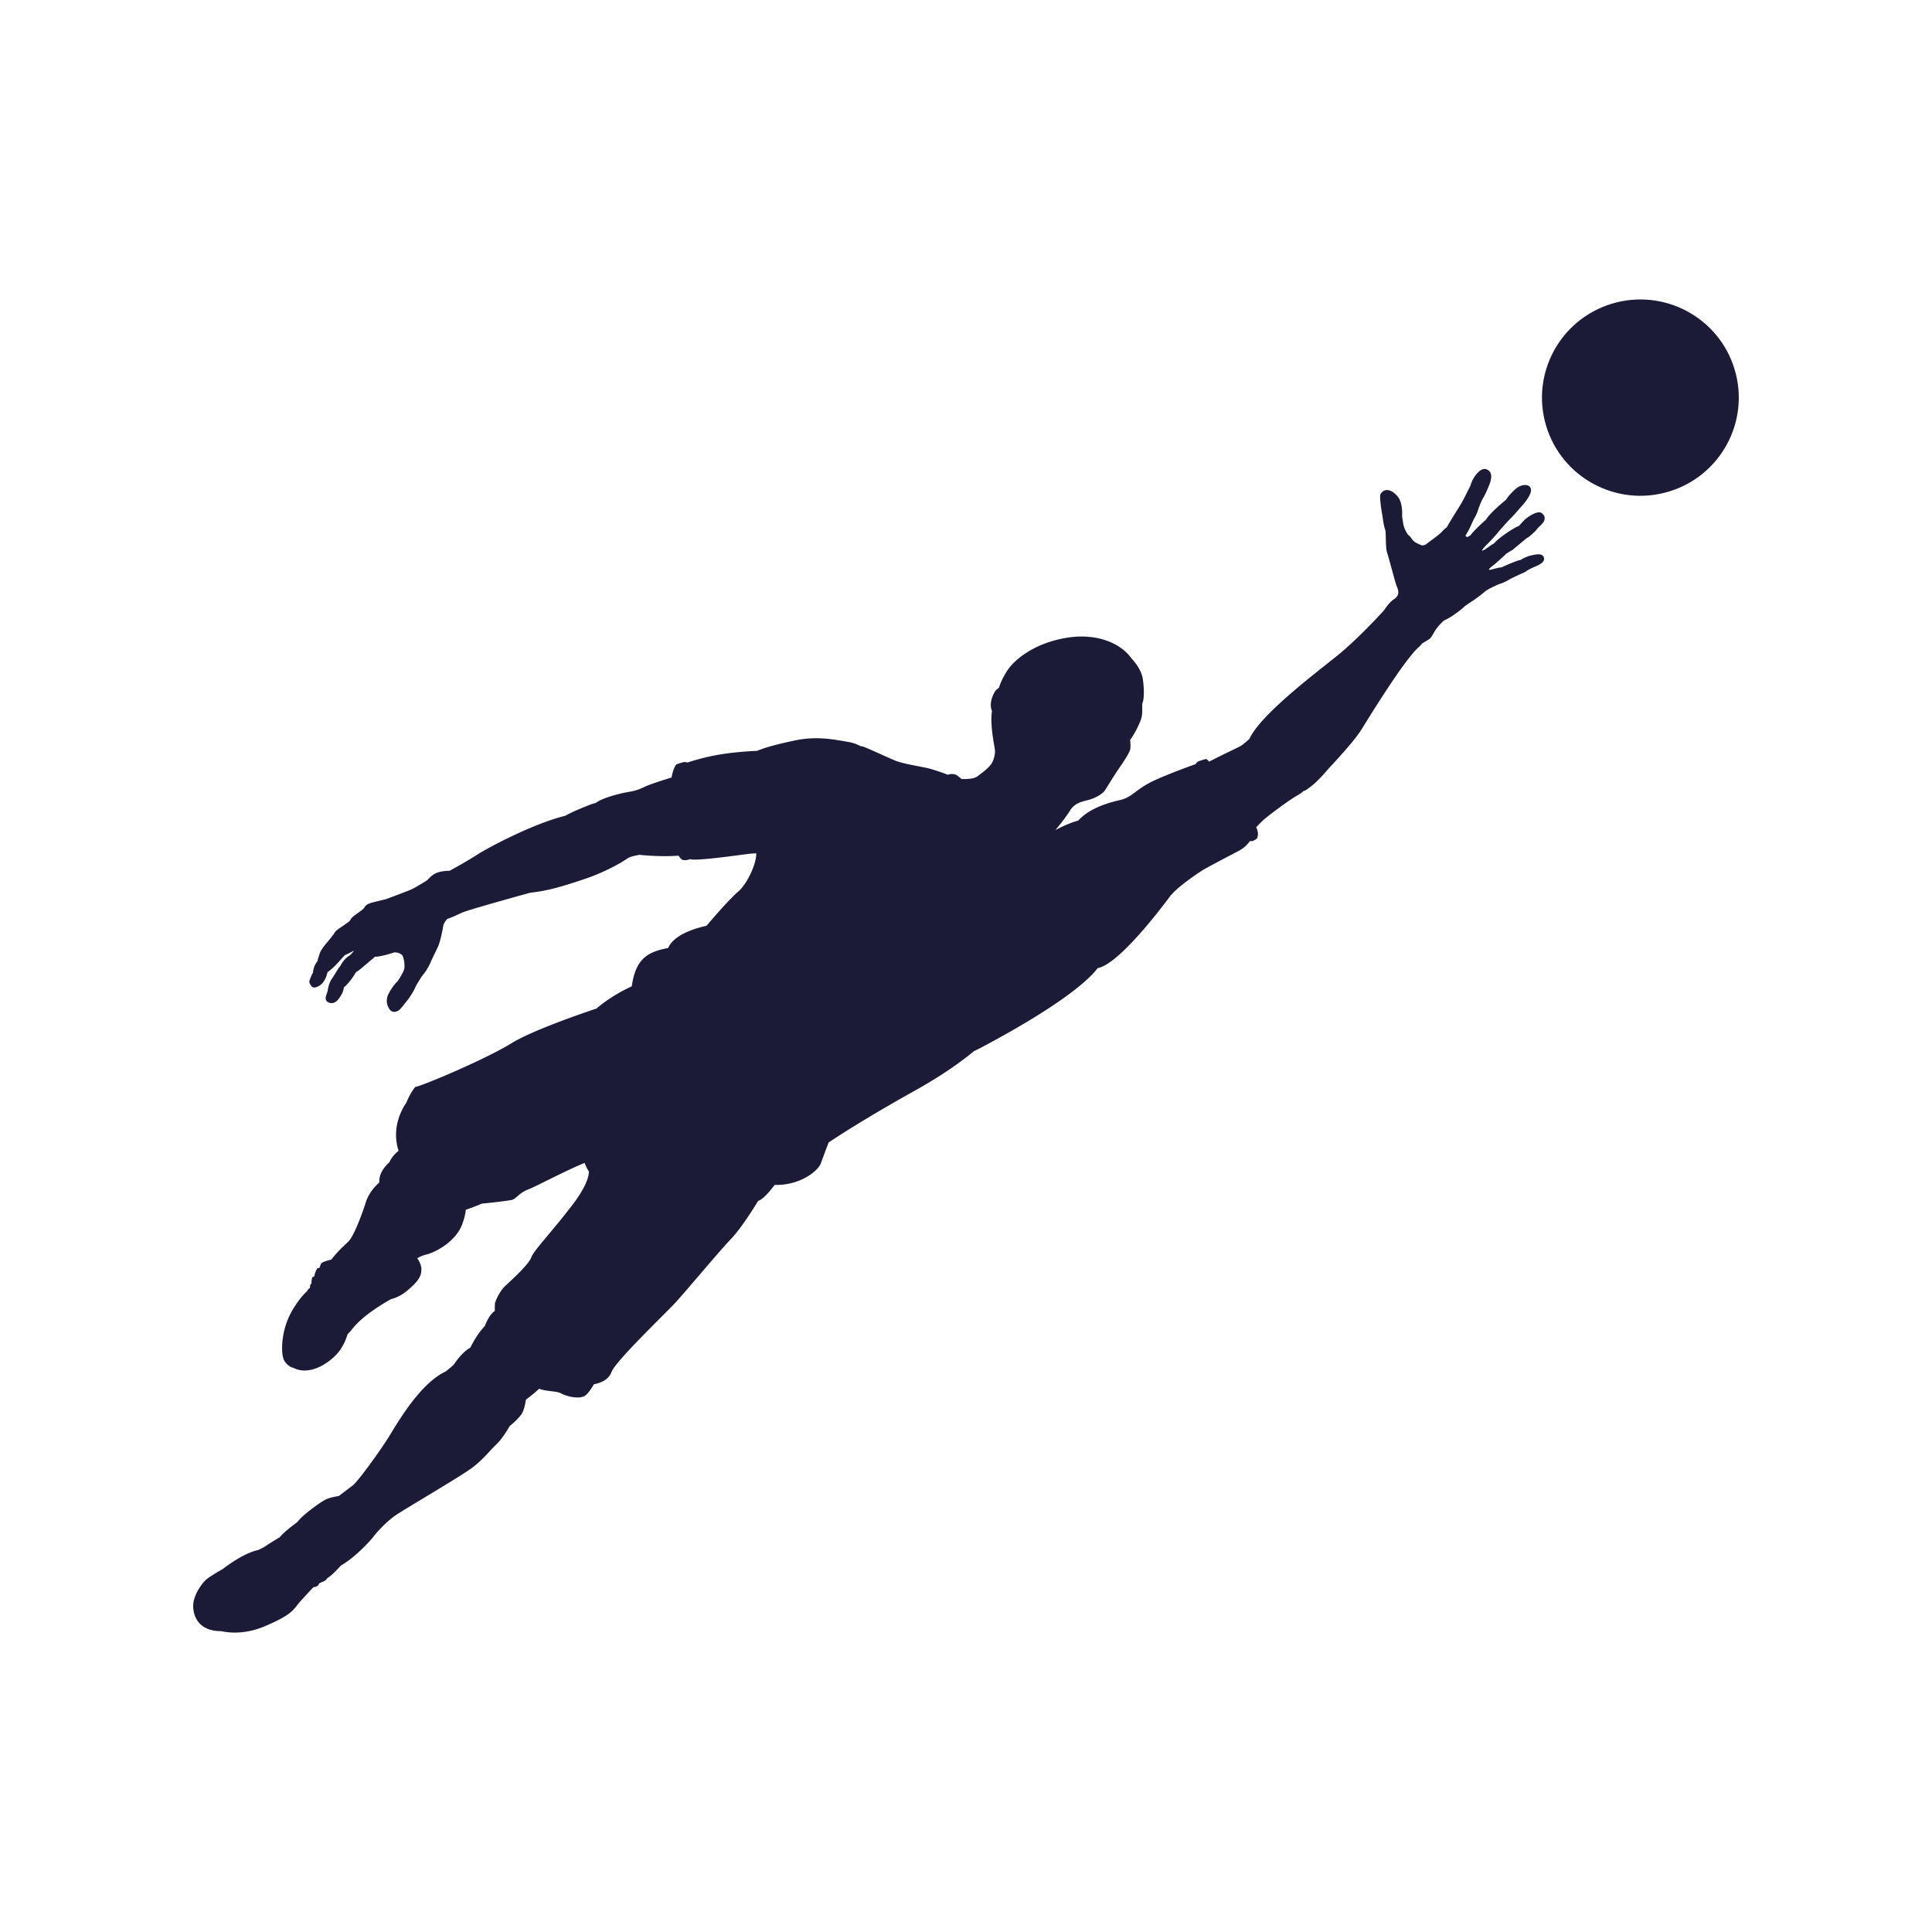
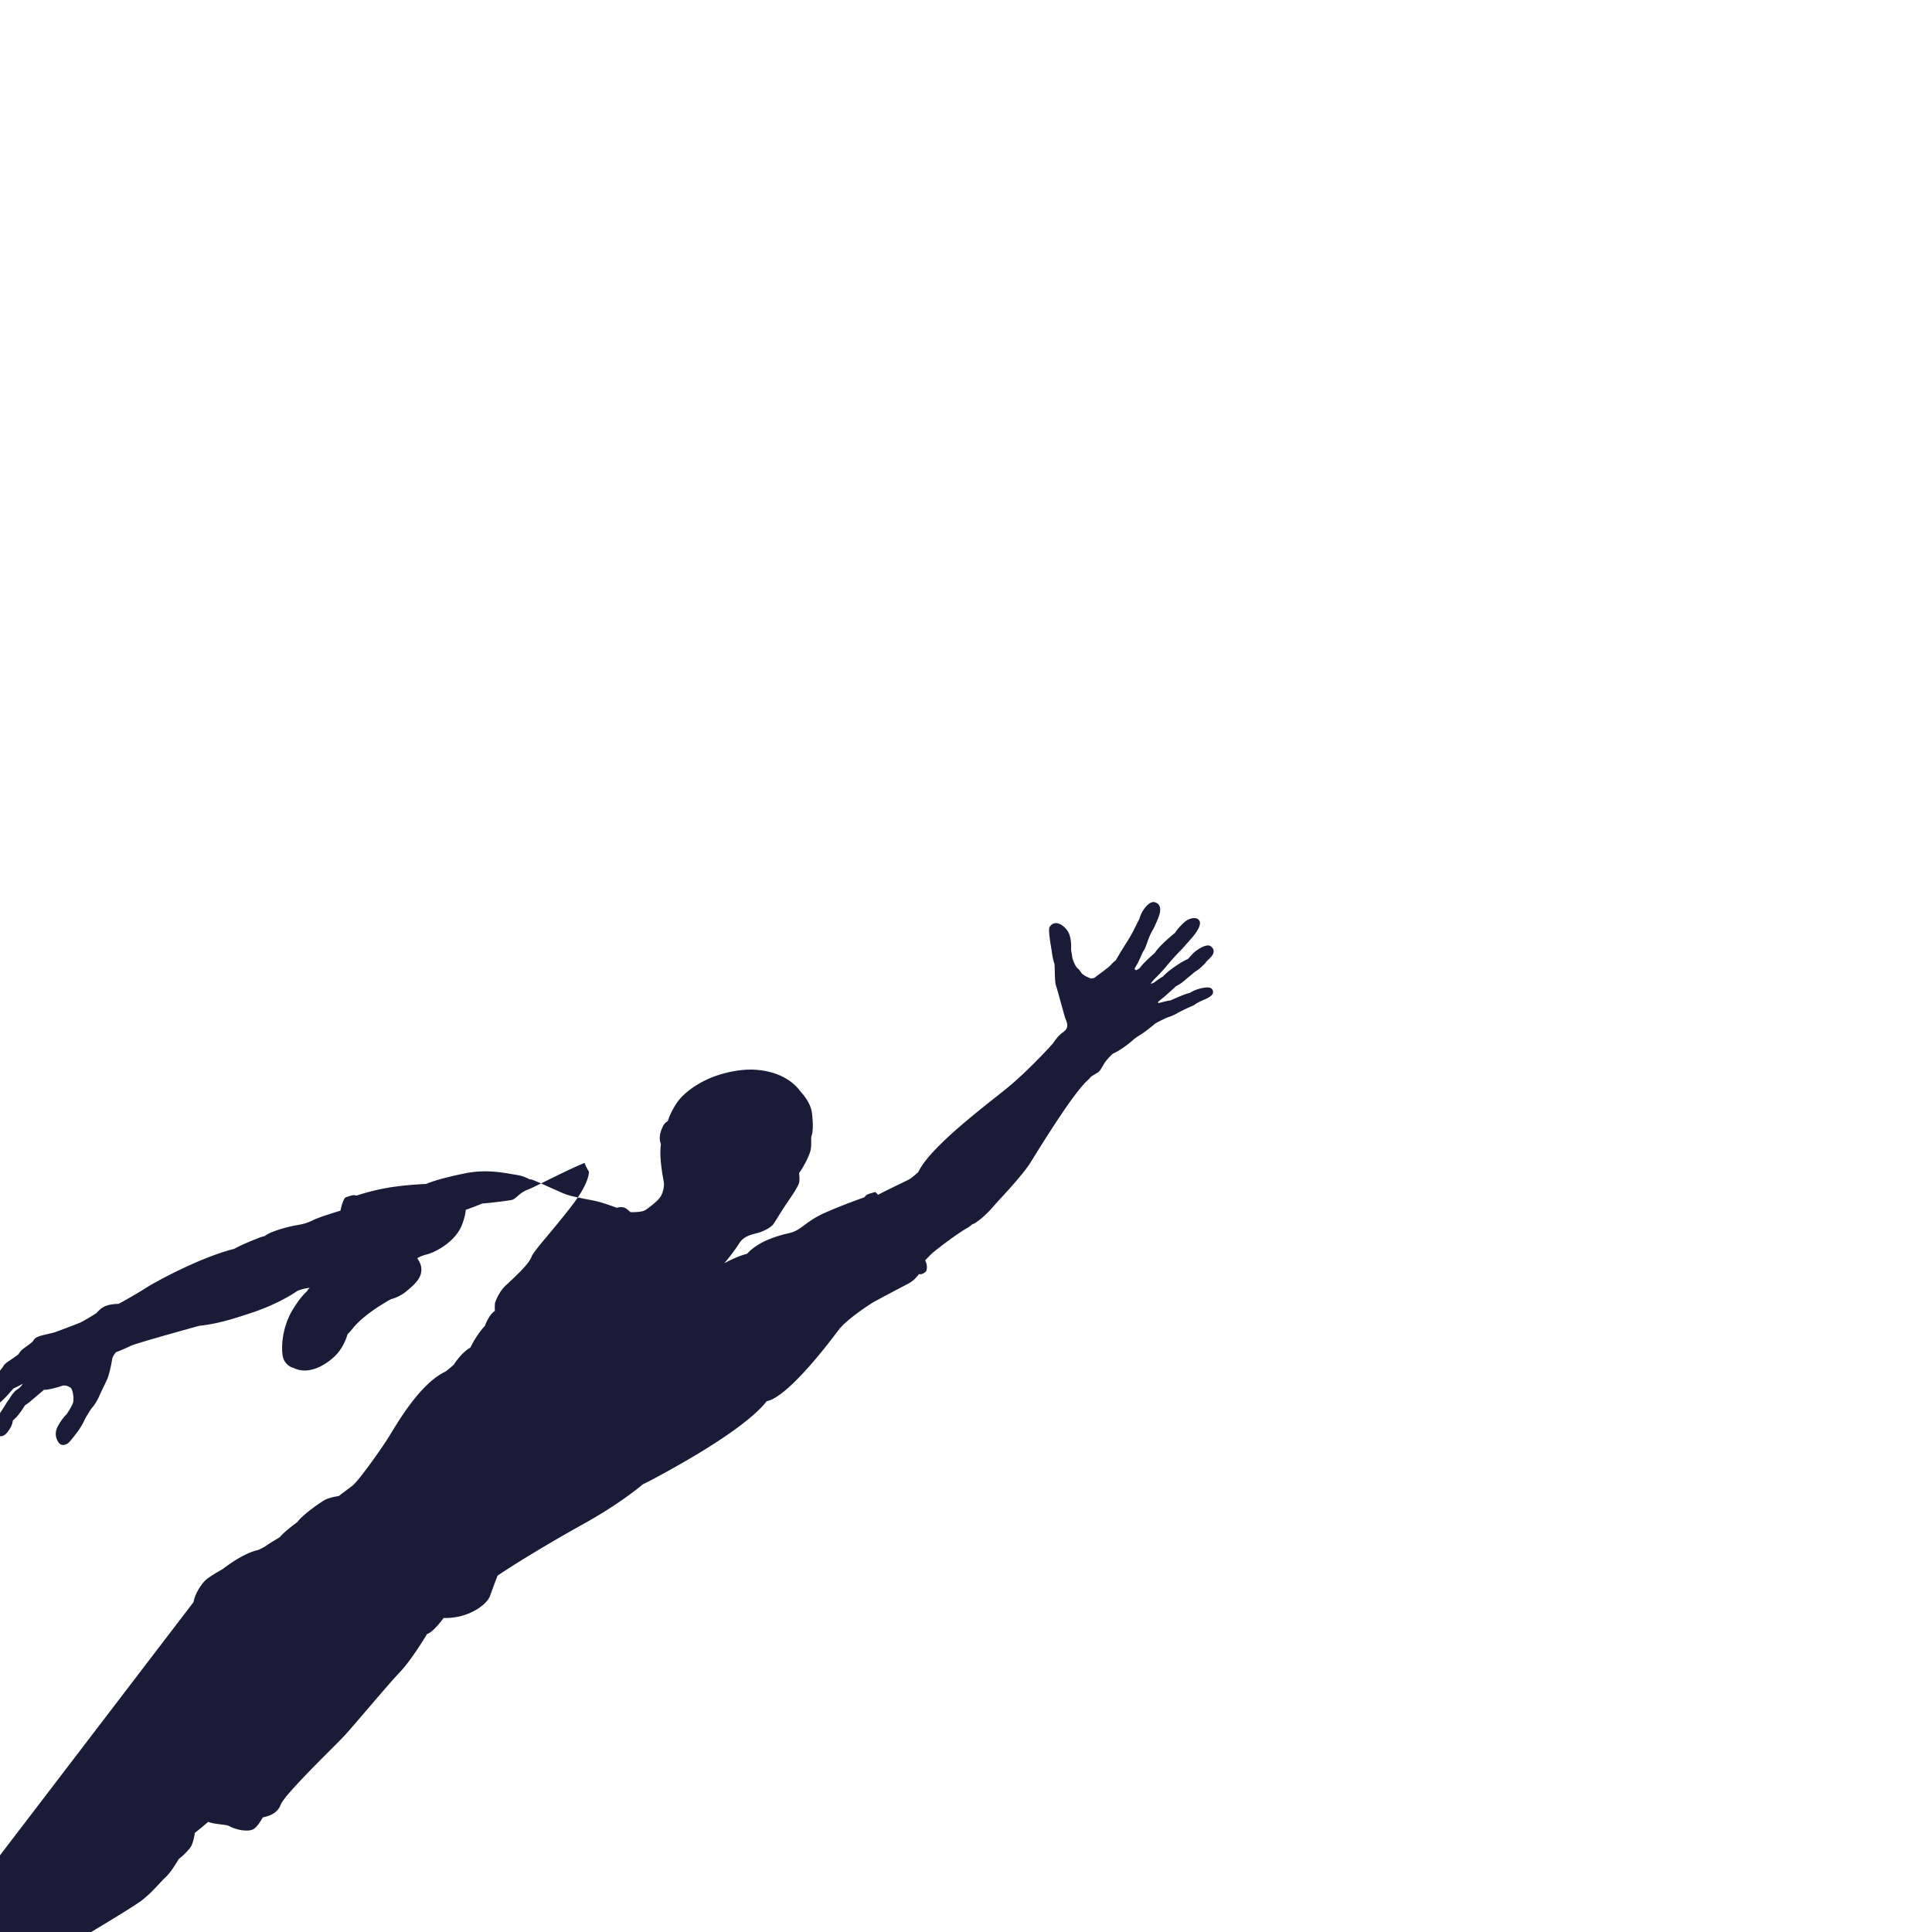
<svg xmlns="http://www.w3.org/2000/svg" data-bbox="20 31 160 138.004" viewBox="0 0 200 200" height="200" width="200" data-type="color">
  <g>
-     <path d="M160.053 44.076c-1.613-5.376 1.448-11.037 6.838-12.647 5.389-1.609 11.066 1.445 12.678 6.82 1.614 5.375-1.448 11.037-6.837 12.646-5.388 1.609-11.065-1.444-12.679-6.819z" fill="#1B1B38" data-color="1" />
-     <path d="M20.033 165.85c.159-.901.789-1.817 1.215-2.246.319-.32 1.318-.9 1.801-1.171 1.177-.899 2.526-1.727 3.677-1.978.287-.132.624-.295.82-.439.254-.186 1.187-.748 1.413-.884.46-.556 1.456-1.301 1.839-1.579.39-.622 2.316-2.014 2.869-2.301.388-.202 1.038-.328 1.407-.387.624-.472 1.133-.862 1.401-1.058.575-.421 2.899-3.657 3.776-5.063.767-1.232 3.176-5.502 5.851-6.748.309-.229.62-.496.868-.72.563-.857 1.195-1.485 1.724-1.773.705-1.452 1.502-2.243 1.502-2.243s.369-1.102 1.032-1.56c-.02-.482.014-.815.014-.815s.333-1.081 1.102-1.803c.771-.72 2.384-2.185 2.655-2.922.271-.736 2.096-2.591 4.278-5.455 1.387-1.823 1.67-2.885 1.696-3.415a4.243 4.243 0 0 1-.454-.906c-2.003.813-5.066 2.453-5.825 2.741-1.032.389-1.25 1.028-1.801 1.111a45.76 45.76 0 0 1-2.978.354c-.373.153-1.06.43-1.7.65-.028.362-.127.84-.357 1.467-.681 1.87-2.843 2.944-3.681 3.151a3.58 3.58 0 0 0-.987.393c.153.213.448.701.432 1.183-.02.646-.244 1.183-1.589 2.269a4.144 4.144 0 0 1-1.565.788c-.898.502-2.924 1.719-3.967 3.044-.19.24-.363.434-.523.59-.087.306-.4 1.257-1.09 2.028-.795.886-2.841 2.38-4.591 1.404l-.038.02s-.719-.255-.941-1c-.224-.744-.23-3.051 1.04-5.096.624-1.003 1.072-1.491 1.45-1.839a.496.496 0 0 1 .071-.142.436.436 0 0 1 .202-.159c-.002-.124.028-.238.044-.313.024-.115.111-.144.129-.15-.026-.27.026-.51.073-.618.046-.105.137-.108.196-.094.073-.433.275-.837.363-.891.048-.03.109-.014.164.012.085-.233.155-.404.19-.469.099-.181.719-.345 1.072-.426.499-.721 1.357-1.48 1.751-1.869.565-.553 1.397-2.767 1.815-4.089.317-.997 1.05-1.73 1.393-2.03-.079-.966.662-1.753 1.042-2.088.23-.553.664-.959.949-1.181-.786-2.445.4-4.412.797-4.975.396-1.003.913-1.626.913-1.626 1.003-.218 7.41-2.951 9.974-4.534 2.114-1.309 7.121-3.034 8.809-3.597 1.397-1.215 3.02-2.013 3.65-2.299.394-2.968 1.787-3.594 3.759-3.964.23-.556 1.026-1.608 3.798-2.263.059-.012.119-.027.18-.041.646-.766 2.33-2.724 3.265-3.527.993-.849 1.936-3.022 1.874-3.977-.212.015-.372.025-.452.028-.499.024-5.688.821-6.388.582-.24.078-.652.177-.872.025 0 0-.149-.118-.339-.393-.997.1-2.693.056-3.881-.067a.891.891 0 0 1-.109-.019c-.503.076-1.03.197-1.304.388-.618.434-2.372 1.455-4.644 2.196-1.48.483-3.358 1.136-5.391 1.339-1.995.551-6.608 1.836-7.117 2.084-.378.185-.979.458-1.494.64-.147.168-.369.458-.412.743-.065.437-.317 1.647-.531 2.106-.212.457-.731 1.509-.816 1.731-.087.223-.46.882-.66 1.095-.2.212-.759 1.123-.874 1.397-.115.276-.509.94-.779 1.282-.269.344-.68.881-.87 1.048-.19.167-.709.409-1.028-.065-.317-.473-.4-1.039-.061-1.666.339-.626.711-1.065.903-1.232 0 0 .64-.935.697-1.324.059-.389-.052-1.274-.299-1.442-.248-.166-.61-.278-.846-.185-.234.092-1.429.427-1.827.415a.165.165 0 0 1-.052-.012c-.228.194-.941.796-1.203 1.021-.21.18-.521.448-.775.588-.139.235-.662 1.096-1.26 1.578-.006.092-.044.42-.291.825-.295.481-.684 1.013-1.32.722-.184-.086-.256-.216-.262-.363-.063-.109.135-.641.208-.83 0-.04.002-.082.008-.129.101-.621.303-.966.519-1.27.157-.223.539-.911.763-1.162.287-.522.559-.834.933-1.075.163-.102.339-.312.491-.523-.329.174-.868.454-.927.457-.085.004-1.008 1.243-1.815 1.769 0 0-.184.994-.795 1.373-.61.379-.796.195-.957-.041-.157-.238-.135-.375-.135-.375s.172-.569.382-.899c.01-.167.077-.796.537-1.26l-.081.049s.216-.744.309-.946c.091-.204.384-.618.598-.858.212-.238.656-.806.781-.976.125-.168.073-.263.733-.7.273-.184.602-.418.903-.64.048-.084.125-.201.228-.333.208-.259 1.177-.833 1.304-1.066.127-.235.291-.35.626-.471.337-.123 1.373-.322 1.71-.445.335-.123 2.326-.869 2.576-.989.192-.09 1.082-.597 1.621-.957.575-.629.989-.922 2.306-.96.527-.287 1.866-1.031 2.855-1.668.997-.644 5.649-3.166 9.096-4.02.951-.524 2.189-.988 2.52-1.127.198-.085.442-.152.662-.204a.164.164 0 0 1 .046-.045c.755-.531 2.607-.974 3.251-1.079.644-.106 1.07-.211 1.755-.547.561-.275 2.205-.785 2.782-.96.21-1.107.507-1.363.507-1.363s.523-.191.785-.235a.874.874 0 0 1 .357.044 22.962 22.962 0 0 1 3.507-.856c1.5-.234 2.944-.32 3.687-.35 1.153-.471 2.712-.822 3.994-1.09 2.286-.478 4.163-.048 5.423.158.533.085.985.27 1.329.454.236-.003.48.129.69.212.309.123 2.088.943 2.851 1.262.763.321 2.433.585 3.271.767.699.149 1.848.572 2.211.71.226-.1.597-.097.806-.006.173.075.423.287.597.448.604.013 1.284-.026 1.581-.235.6-.42 1.296-.972 1.549-1.392.254-.42.378-1.041.328-1.44-.037-.289-.53-2.59-.3-3.958-.309-.783.043-1.558.253-1.947.116-.214.296-.362.463-.463.061-.221.268-.845.84-1.75.725-1.147 2.819-2.907 6.245-3.448 1.76-.279 3.308-.047 4.517.487.037.005.067.024.097.042.88.406 1.574.974 2.03 1.625.749.804 1.093 1.555 1.18 2.186.145 1.058.115 1.996-.022 2.346-.136.351.063 1.015-.168 1.737-.143.445-.601 1.438-1.134 2.166.027.249.068.777-.01 1.033-.105.341-.546 1.057-1.125 1.884-.58.827-1.264 1.995-1.505 2.342-.241.348-1.007.783-1.714.96-.706.176-1.412.353-1.853 1.07-.265.429-.913 1.321-1.531 2.039.829-.437 1.653-.795 2.36-.976 1.186-1.317 3.183-1.871 4.373-2.141 1.244-.284 1.607-1.143 3.513-2.022 1.401-.645 3.333-1.353 4.26-1.685.073-.101.139-.177.176-.214.139-.13.923-.32.923-.32.064.003.189.138.301.279 1.271-.664 3.087-1.505 3.309-1.644.189-.117.584-.457.862-.703 1.187-2.584 7.004-6.922 9.178-8.691 2.19-1.781 4.734-4.596 4.734-4.596.243-.347.584-.866 1.092-1.207.686-.461.353-1.055.216-1.426-.137-.371-.82-2.992-.957-3.363s-.127-1.451-.141-1.755a40.978 40.978 0 0 1-.018-.501c-.166-.441-.256-1.045-.286-1.285-.038-.297-.165-.978-.195-1.252-.031-.274-.153-1.11-.03-1.301.477-.741 1.29-.334 1.793.312.503.646.436 1.796.432 1.953-.006.155.038.296.108.788.07.494.417 1.134.578 1.241.161.107.406.496.406.496.231.256.729.459.971.548.178-.025.337-.057.398-.109.145-.119.567-.427.798-.599.232-.172.777-.591.905-.758.131-.167.467-.422.467-.422.142-.299 1.152-1.911 1.292-2.132.14-.221.461-.781.619-1.111.158-.329.533-1.057.533-1.057.174-.76.981-1.899 1.599-1.71.765.233.577 1.06.339 1.645-.237.585-.454 1.061-.594 1.283-.139.221-.357.698-.519 1.183-.164.485-.289.754-.396.914s-.436.953-.585 1.228c-.104.193-.267.478-.358.633.07.105.156.164.225.126.088-.049.201-.117.3-.176.314-.461 1.265-1.318 1.596-1.609.438-.716 1.749-1.794 2.081-2.063.205-.343.568-.74.912-1.055.668-.612 1.541-.615 1.658-.058.115.556-.727 1.527-.921 1.738-.194.214-.899 1.04-1.139 1.267-.242.225-1.147 1.241-1.335 1.476-.186.236-.647.759-1.163 1.273a4.14 4.14 0 0 0-.533.625.75.75 0 0 0 .371-.14c.236-.166.564-.416.905-.607.137-.159.477-.503 1.253-1.04.556-.384 1.02-.646 1.34-.779.065-.076.264-.306.519-.572.315-.325 1.385-1.055 1.812-.747.427.309.368.713.125 1.017-.245.303-.499.483-.605.643-.107.16-.17.205-.533.544-.22.206-.414.338-.561.412l-1.369 1.14c-.144.119-.612.362-.733.475-.119.114-.827.761-1.155 1.039-.241.205-.517.376-.634.57a.283.283 0 0 0 .092.04c.077.01.933-.257 1.219-.257 0 0 1.541-.714 2-.778 0 0 .429-.308 1.095-.465.666-.156 1.165-.189 1.292.231.125.418-.354.7-.874.917-.519.219-.9.439-.993.52-.092.08-.398.194-.716.341-.316.148-.949.453-1.1.55-.152.098-.682.353-.814.371-.132.019-.987.433-1.289.598 0 0-.239.137-.388.279-.151.14-.931.739-1.223.921-.291.183-.726.466-.859.601-.095.099-1.134.993-2.083 1.415-.142.122-.363.33-.625.642-.455.538-.586 1.056-.903 1.286-.195.141-.481.281-.759.47a2.07 2.07 0 0 1-.305.333c-1.551 1.358-5.202 7.353-5.966 8.574-.763 1.222-2.928 3.527-3.355 3.986-.427.458-1.235 1.529-2.406 2.276a.64.64 0 0 1-.222.083 3.1 3.1 0 0 1-.627.447c-.724.393-2.937 2.026-3.53 2.556-.202.18-.462.454-.747.754.115.215.274.638.111 1.116 0 0-.394.412-.753.301a3.337 3.337 0 0 1-1.154 1.02 189.91 189.91 0 0 0-3.441 1.823c-.684.379-2.809 1.855-3.493 2.677a.347.347 0 0 1-.083.068c-1.106 1.498-5.423 7.176-7.594 7.571-.751 1.008-3.305 3.55-11.812 8.096-.362.195-.692.361-.993.5-1.128.935-3.113 2.413-6.094 4.075-3.38 1.883-6.663 3.848-8.954 5.381a90.625 90.625 0 0 0-.787 2.114c-.307.874-2.229 2.353-4.799 2.276-.386.52-.999 1.269-1.52 1.577a.82.82 0 0 1-.194.082c-.531.875-1.787 2.869-2.794 3.923-1.312 1.373-4.749 5.516-5.805 6.649-1.056 1.134-6.16 6.017-6.568 7.122-.293.794-1.062 1.137-1.833 1.285-.226.394-.567.926-.884 1.164-.535.405-1.847.141-2.532-.227-.474-.257-1.355-.154-2.247-.47-.27.239-.834.727-1.377 1.132-.012.085-.137 1.031-.446 1.488-.204.3-.719.843-1.224 1.232-.242.418-.82 1.373-1.359 1.879-.701.659-1.302 1.485-2.435 2.373-1.133.885-6.962 4.271-7.998 4.978-1.036.708-2.041 1.855-2.326 2.24-.226.304-1.807 2.084-3.348 2.971-.25.269-.848.905-1.171 1.138-.414.299-.321.271-.321.271s-.081.151-.374.265a4.4 4.4 0 0 0-.416.194c-.004.077-.042.178-.178.259a.78.78 0 0 1-.388.114c-.264.276-.88.929-1.411 1.529-.693.786-.678 1.257-3.578 2.498-1.736.745-3.335.798-4.571.53-2.751.004-3.012-2.148-2.862-3.006z" fill="#1B1B38" data-color="1" />
+     <path d="M20.033 165.85c.159-.901.789-1.817 1.215-2.246.319-.32 1.318-.9 1.801-1.171 1.177-.899 2.526-1.727 3.677-1.978.287-.132.624-.295.82-.439.254-.186 1.187-.748 1.413-.884.46-.556 1.456-1.301 1.839-1.579.39-.622 2.316-2.014 2.869-2.301.388-.202 1.038-.328 1.407-.387.624-.472 1.133-.862 1.401-1.058.575-.421 2.899-3.657 3.776-5.063.767-1.232 3.176-5.502 5.851-6.748.309-.229.62-.496.868-.72.563-.857 1.195-1.485 1.724-1.773.705-1.452 1.502-2.243 1.502-2.243s.369-1.102 1.032-1.56c-.02-.482.014-.815.014-.815s.333-1.081 1.102-1.803c.771-.72 2.384-2.185 2.655-2.922.271-.736 2.096-2.591 4.278-5.455 1.387-1.823 1.67-2.885 1.696-3.415a4.243 4.243 0 0 1-.454-.906c-2.003.813-5.066 2.453-5.825 2.741-1.032.389-1.25 1.028-1.801 1.111a45.76 45.76 0 0 1-2.978.354c-.373.153-1.06.43-1.7.65-.028.362-.127.84-.357 1.467-.681 1.87-2.843 2.944-3.681 3.151a3.58 3.58 0 0 0-.987.393c.153.213.448.701.432 1.183-.02.646-.244 1.183-1.589 2.269a4.144 4.144 0 0 1-1.565.788c-.898.502-2.924 1.719-3.967 3.044-.19.24-.363.434-.523.59-.087.306-.4 1.257-1.09 2.028-.795.886-2.841 2.38-4.591 1.404l-.038.02s-.719-.255-.941-1c-.224-.744-.23-3.051 1.04-5.096.624-1.003 1.072-1.491 1.45-1.839a.496.496 0 0 1 .071-.142.436.436 0 0 1 .202-.159a.891.891 0 0 1-.109-.019c-.503.076-1.03.197-1.304.388-.618.434-2.372 1.455-4.644 2.196-1.48.483-3.358 1.136-5.391 1.339-1.995.551-6.608 1.836-7.117 2.084-.378.185-.979.458-1.494.64-.147.168-.369.458-.412.743-.065.437-.317 1.647-.531 2.106-.212.457-.731 1.509-.816 1.731-.087.223-.46.882-.66 1.095-.2.212-.759 1.123-.874 1.397-.115.276-.509.94-.779 1.282-.269.344-.68.881-.87 1.048-.19.167-.709.409-1.028-.065-.317-.473-.4-1.039-.061-1.666.339-.626.711-1.065.903-1.232 0 0 .64-.935.697-1.324.059-.389-.052-1.274-.299-1.442-.248-.166-.61-.278-.846-.185-.234.092-1.429.427-1.827.415a.165.165 0 0 1-.052-.012c-.228.194-.941.796-1.203 1.021-.21.18-.521.448-.775.588-.139.235-.662 1.096-1.26 1.578-.006.092-.044.42-.291.825-.295.481-.684 1.013-1.32.722-.184-.086-.256-.216-.262-.363-.063-.109.135-.641.208-.83 0-.04.002-.082.008-.129.101-.621.303-.966.519-1.27.157-.223.539-.911.763-1.162.287-.522.559-.834.933-1.075.163-.102.339-.312.491-.523-.329.174-.868.454-.927.457-.085.004-1.008 1.243-1.815 1.769 0 0-.184.994-.795 1.373-.61.379-.796.195-.957-.041-.157-.238-.135-.375-.135-.375s.172-.569.382-.899c.01-.167.077-.796.537-1.26l-.081.049s.216-.744.309-.946c.091-.204.384-.618.598-.858.212-.238.656-.806.781-.976.125-.168.073-.263.733-.7.273-.184.602-.418.903-.64.048-.084.125-.201.228-.333.208-.259 1.177-.833 1.304-1.066.127-.235.291-.35.626-.471.337-.123 1.373-.322 1.71-.445.335-.123 2.326-.869 2.576-.989.192-.09 1.082-.597 1.621-.957.575-.629.989-.922 2.306-.96.527-.287 1.866-1.031 2.855-1.668.997-.644 5.649-3.166 9.096-4.02.951-.524 2.189-.988 2.52-1.127.198-.085.442-.152.662-.204a.164.164 0 0 1 .046-.045c.755-.531 2.607-.974 3.251-1.079.644-.106 1.07-.211 1.755-.547.561-.275 2.205-.785 2.782-.96.21-1.107.507-1.363.507-1.363s.523-.191.785-.235a.874.874 0 0 1 .357.044 22.962 22.962 0 0 1 3.507-.856c1.5-.234 2.944-.32 3.687-.35 1.153-.471 2.712-.822 3.994-1.09 2.286-.478 4.163-.048 5.423.158.533.085.985.27 1.329.454.236-.003.48.129.69.212.309.123 2.088.943 2.851 1.262.763.321 2.433.585 3.271.767.699.149 1.848.572 2.211.71.226-.1.597-.097.806-.006.173.075.423.287.597.448.604.013 1.284-.026 1.581-.235.6-.42 1.296-.972 1.549-1.392.254-.42.378-1.041.328-1.44-.037-.289-.53-2.59-.3-3.958-.309-.783.043-1.558.253-1.947.116-.214.296-.362.463-.463.061-.221.268-.845.84-1.75.725-1.147 2.819-2.907 6.245-3.448 1.76-.279 3.308-.047 4.517.487.037.005.067.024.097.042.88.406 1.574.974 2.03 1.625.749.804 1.093 1.555 1.18 2.186.145 1.058.115 1.996-.022 2.346-.136.351.063 1.015-.168 1.737-.143.445-.601 1.438-1.134 2.166.027.249.068.777-.01 1.033-.105.341-.546 1.057-1.125 1.884-.58.827-1.264 1.995-1.505 2.342-.241.348-1.007.783-1.714.96-.706.176-1.412.353-1.853 1.07-.265.429-.913 1.321-1.531 2.039.829-.437 1.653-.795 2.36-.976 1.186-1.317 3.183-1.871 4.373-2.141 1.244-.284 1.607-1.143 3.513-2.022 1.401-.645 3.333-1.353 4.26-1.685.073-.101.139-.177.176-.214.139-.13.923-.32.923-.32.064.003.189.138.301.279 1.271-.664 3.087-1.505 3.309-1.644.189-.117.584-.457.862-.703 1.187-2.584 7.004-6.922 9.178-8.691 2.19-1.781 4.734-4.596 4.734-4.596.243-.347.584-.866 1.092-1.207.686-.461.353-1.055.216-1.426-.137-.371-.82-2.992-.957-3.363s-.127-1.451-.141-1.755a40.978 40.978 0 0 1-.018-.501c-.166-.441-.256-1.045-.286-1.285-.038-.297-.165-.978-.195-1.252-.031-.274-.153-1.11-.03-1.301.477-.741 1.29-.334 1.793.312.503.646.436 1.796.432 1.953-.006.155.038.296.108.788.07.494.417 1.134.578 1.241.161.107.406.496.406.496.231.256.729.459.971.548.178-.025.337-.057.398-.109.145-.119.567-.427.798-.599.232-.172.777-.591.905-.758.131-.167.467-.422.467-.422.142-.299 1.152-1.911 1.292-2.132.14-.221.461-.781.619-1.111.158-.329.533-1.057.533-1.057.174-.76.981-1.899 1.599-1.71.765.233.577 1.06.339 1.645-.237.585-.454 1.061-.594 1.283-.139.221-.357.698-.519 1.183-.164.485-.289.754-.396.914s-.436.953-.585 1.228c-.104.193-.267.478-.358.633.07.105.156.164.225.126.088-.049.201-.117.3-.176.314-.461 1.265-1.318 1.596-1.609.438-.716 1.749-1.794 2.081-2.063.205-.343.568-.74.912-1.055.668-.612 1.541-.615 1.658-.058.115.556-.727 1.527-.921 1.738-.194.214-.899 1.04-1.139 1.267-.242.225-1.147 1.241-1.335 1.476-.186.236-.647.759-1.163 1.273a4.14 4.14 0 0 0-.533.625.75.75 0 0 0 .371-.14c.236-.166.564-.416.905-.607.137-.159.477-.503 1.253-1.04.556-.384 1.02-.646 1.34-.779.065-.076.264-.306.519-.572.315-.325 1.385-1.055 1.812-.747.427.309.368.713.125 1.017-.245.303-.499.483-.605.643-.107.16-.17.205-.533.544-.22.206-.414.338-.561.412l-1.369 1.14c-.144.119-.612.362-.733.475-.119.114-.827.761-1.155 1.039-.241.205-.517.376-.634.57a.283.283 0 0 0 .092.04c.077.01.933-.257 1.219-.257 0 0 1.541-.714 2-.778 0 0 .429-.308 1.095-.465.666-.156 1.165-.189 1.292.231.125.418-.354.7-.874.917-.519.219-.9.439-.993.52-.092.08-.398.194-.716.341-.316.148-.949.453-1.1.55-.152.098-.682.353-.814.371-.132.019-.987.433-1.289.598 0 0-.239.137-.388.279-.151.14-.931.739-1.223.921-.291.183-.726.466-.859.601-.095.099-1.134.993-2.083 1.415-.142.122-.363.33-.625.642-.455.538-.586 1.056-.903 1.286-.195.141-.481.281-.759.47a2.07 2.07 0 0 1-.305.333c-1.551 1.358-5.202 7.353-5.966 8.574-.763 1.222-2.928 3.527-3.355 3.986-.427.458-1.235 1.529-2.406 2.276a.64.64 0 0 1-.222.083 3.1 3.1 0 0 1-.627.447c-.724.393-2.937 2.026-3.53 2.556-.202.18-.462.454-.747.754.115.215.274.638.111 1.116 0 0-.394.412-.753.301a3.337 3.337 0 0 1-1.154 1.02 189.91 189.91 0 0 0-3.441 1.823c-.684.379-2.809 1.855-3.493 2.677a.347.347 0 0 1-.083.068c-1.106 1.498-5.423 7.176-7.594 7.571-.751 1.008-3.305 3.55-11.812 8.096-.362.195-.692.361-.993.5-1.128.935-3.113 2.413-6.094 4.075-3.38 1.883-6.663 3.848-8.954 5.381a90.625 90.625 0 0 0-.787 2.114c-.307.874-2.229 2.353-4.799 2.276-.386.52-.999 1.269-1.52 1.577a.82.82 0 0 1-.194.082c-.531.875-1.787 2.869-2.794 3.923-1.312 1.373-4.749 5.516-5.805 6.649-1.056 1.134-6.16 6.017-6.568 7.122-.293.794-1.062 1.137-1.833 1.285-.226.394-.567.926-.884 1.164-.535.405-1.847.141-2.532-.227-.474-.257-1.355-.154-2.247-.47-.27.239-.834.727-1.377 1.132-.012.085-.137 1.031-.446 1.488-.204.3-.719.843-1.224 1.232-.242.418-.82 1.373-1.359 1.879-.701.659-1.302 1.485-2.435 2.373-1.133.885-6.962 4.271-7.998 4.978-1.036.708-2.041 1.855-2.326 2.24-.226.304-1.807 2.084-3.348 2.971-.25.269-.848.905-1.171 1.138-.414.299-.321.271-.321.271s-.081.151-.374.265a4.4 4.4 0 0 0-.416.194c-.004.077-.042.178-.178.259a.78.78 0 0 1-.388.114c-.264.276-.88.929-1.411 1.529-.693.786-.678 1.257-3.578 2.498-1.736.745-3.335.798-4.571.53-2.751.004-3.012-2.148-2.862-3.006z" fill="#1B1B38" data-color="1" />
  </g>
</svg>